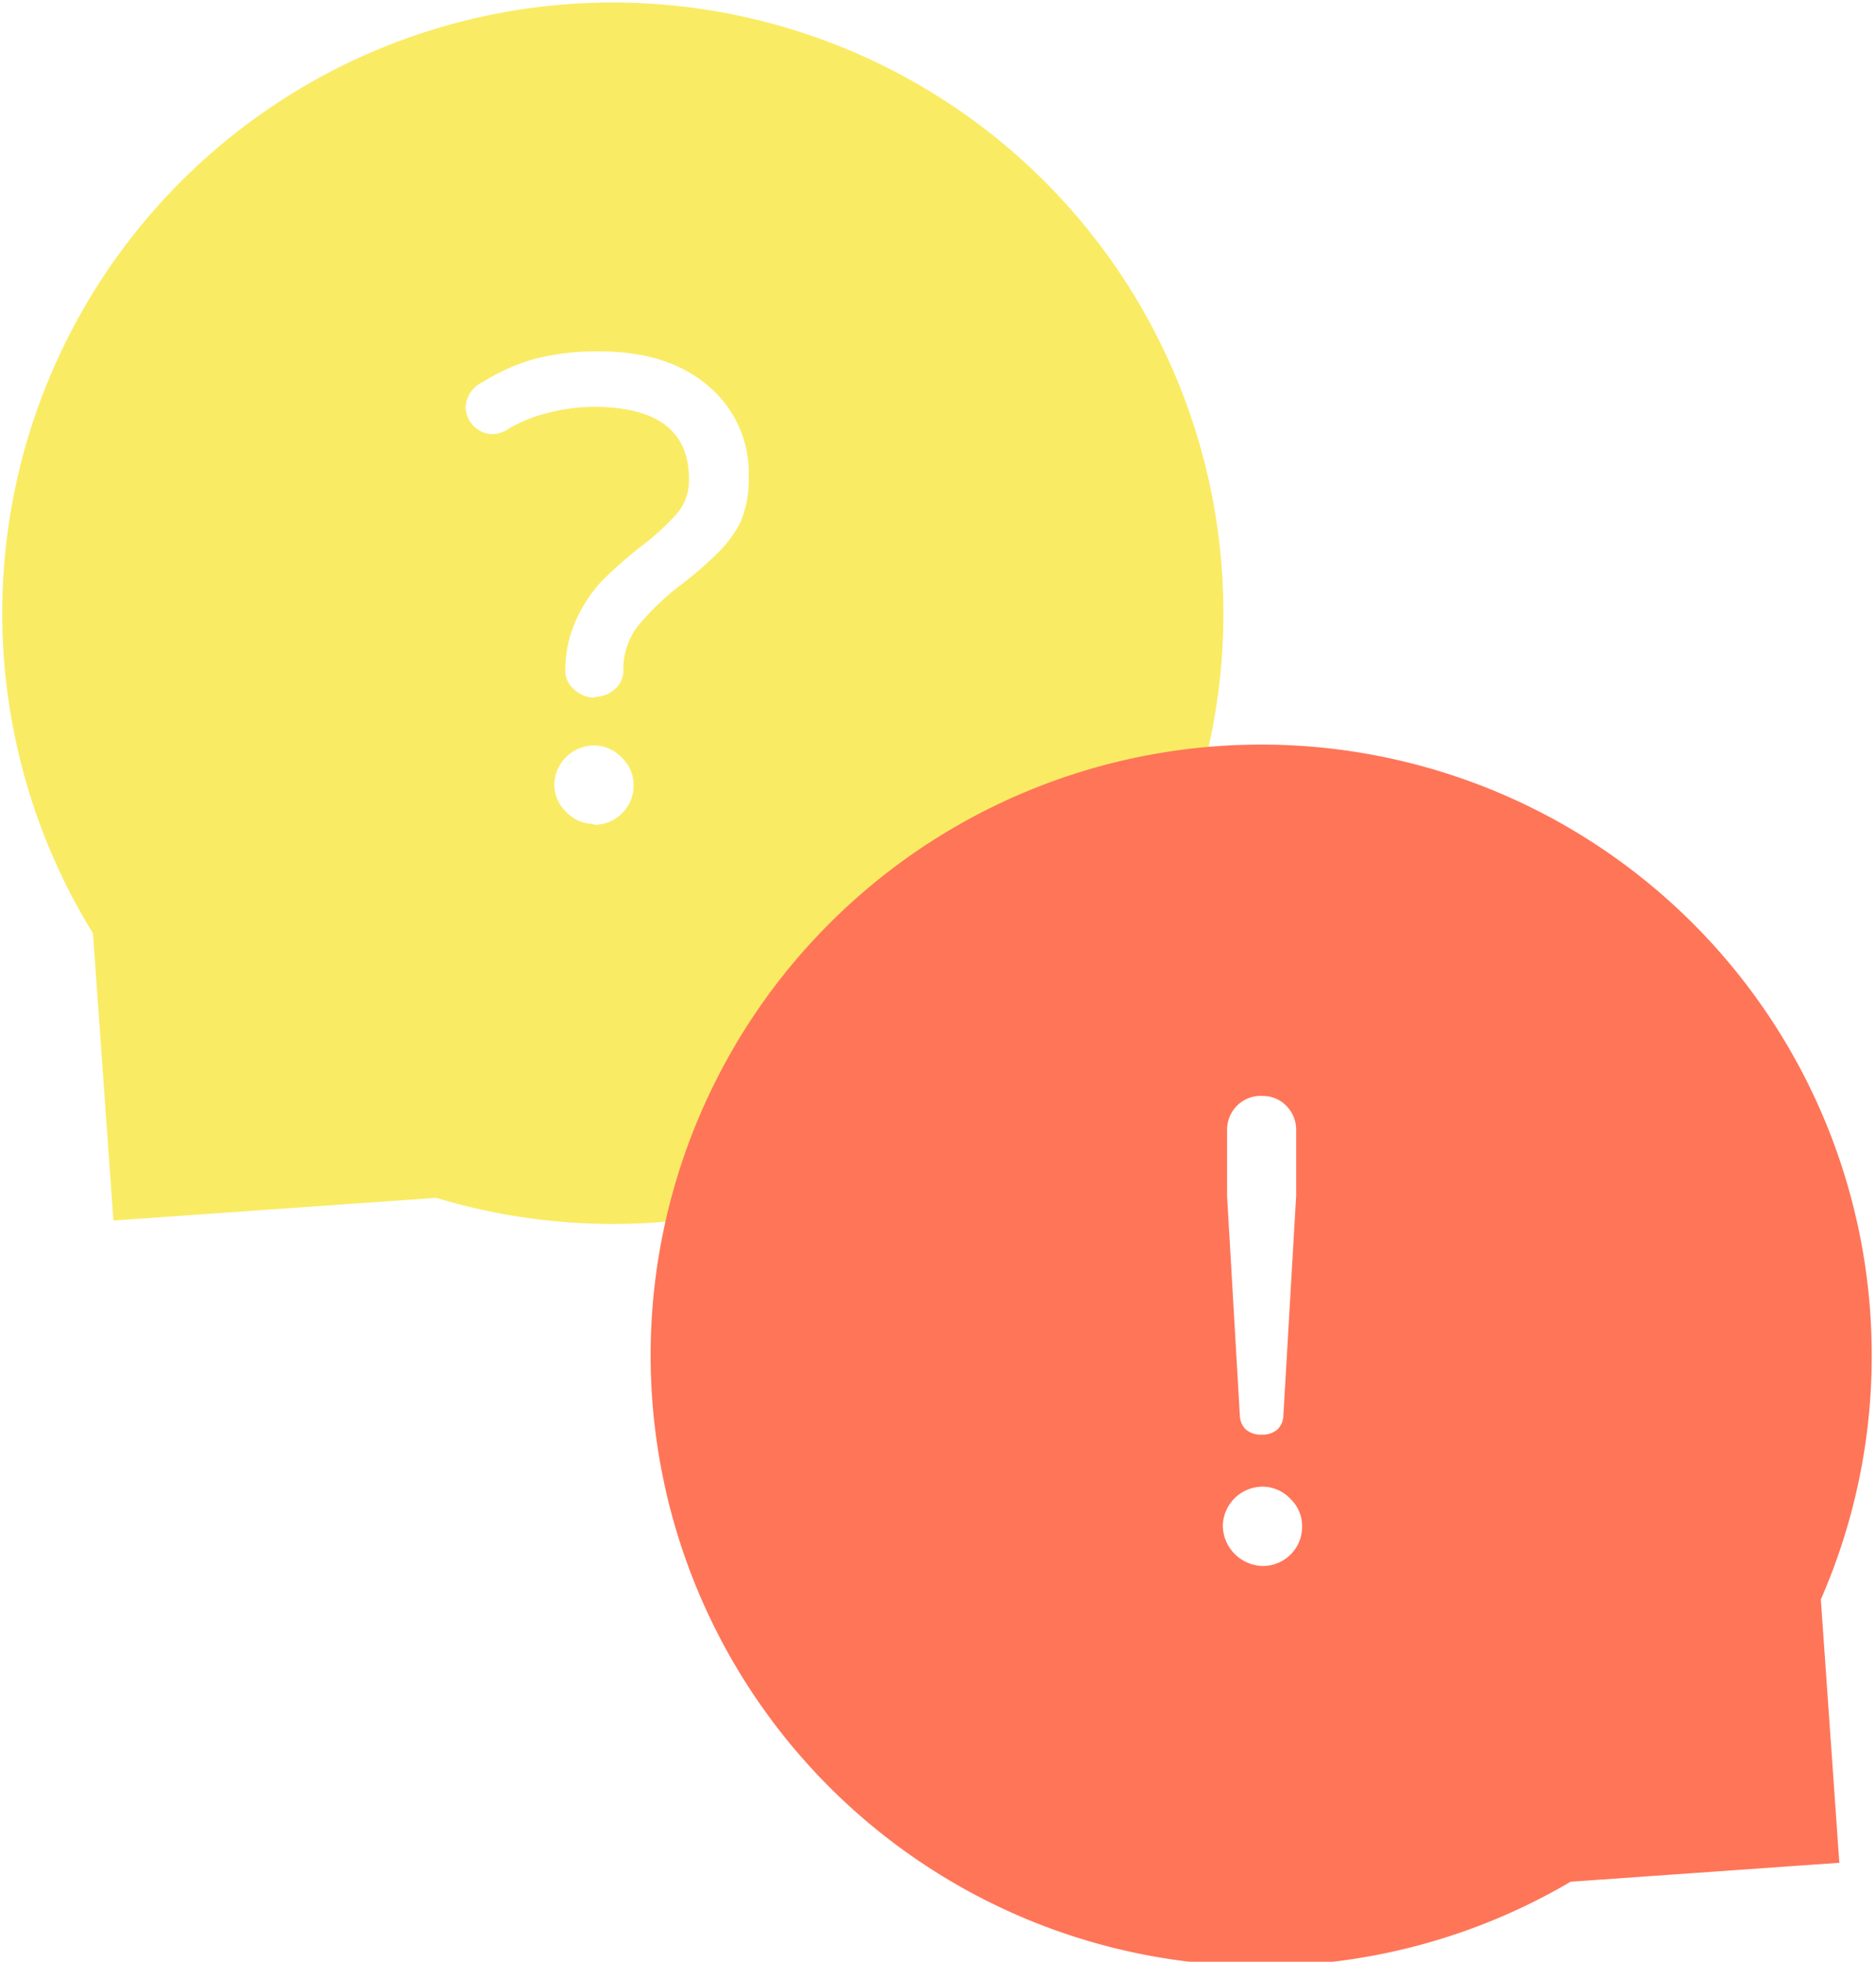
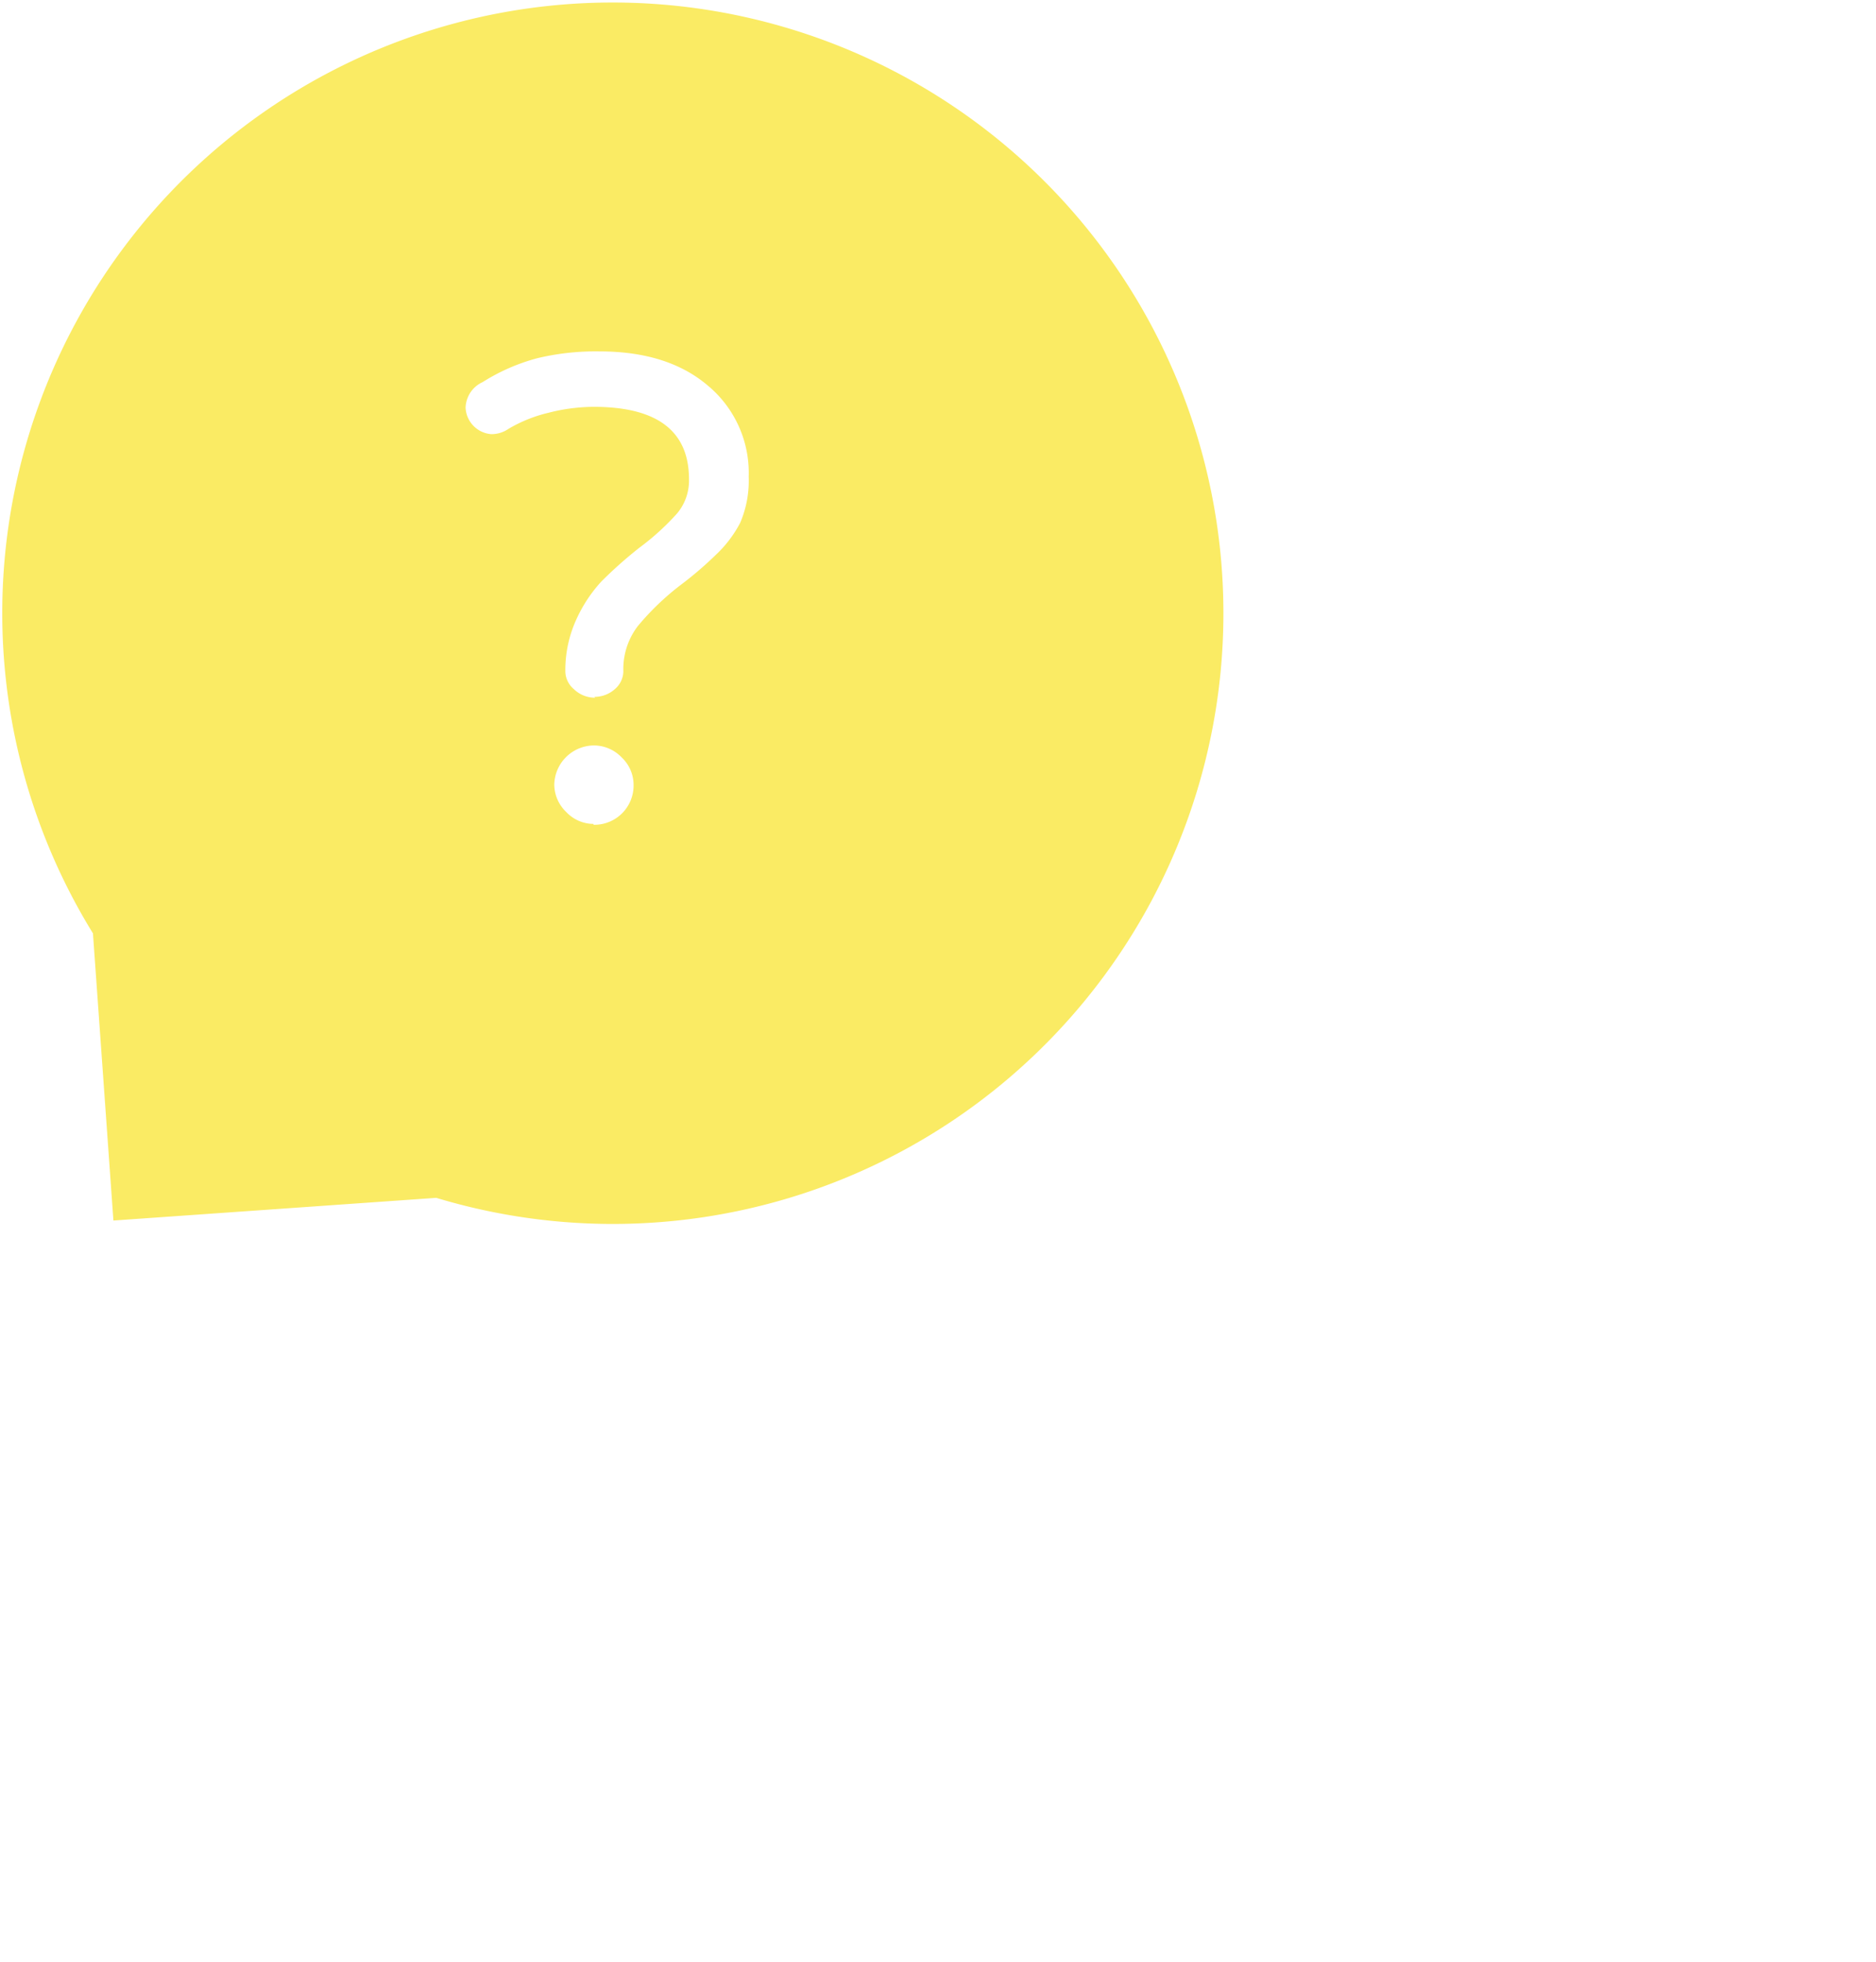
<svg xmlns="http://www.w3.org/2000/svg" xmlns:ns1="http://sodipodi.sourceforge.net/DTD/sodipodi-0.dtd" xmlns:ns2="http://www.inkscape.org/namespaces/inkscape" width="220" height="230" viewBox="0 0 220 230" version="1.1" id="svg2" ns1:docname="depannage_urgence.svg" ns2:version="1.3.2 (091e20e, 2023-11-25, custom)">
  <defs id="defs2" />
  <ns1:namedview id="namedview2" pagecolor="#505050" bordercolor="#eeeeee" borderopacity="1" ns2:showpageshadow="0" ns2:pageopacity="0" ns2:pagecheckerboard="0" ns2:deskcolor="#505050" ns2:zoom="3.5347826" ns2:cx="109.7663" ns2:cy="114.7171" ns2:window-width="1920" ns2:window-height="1009" ns2:window-x="-8" ns2:window-y="-8" ns2:window-maximized="1" ns2:current-layer="svg2" />
  <path fill="#6852ed" d="M92.58,3.36A71.59,71.59,0,0,0,10.9,109.43l2.4,33.67,37.86-2.66A71.6,71.6,0,0,0,92.58,3.36ZM69.8,96.7h-.2v-.1a4.42,4.42,0,0,1-3.2-1.4A4.5,4.5,0,0,1,65,92a4.69,4.69,0,0,1,4.6-4.6,4.51,4.51,0,0,1,3.3,1.4A4.42,4.42,0,0,1,74.3,92,4.6,4.6,0,0,1,69.8,96.7Zm17-35.4A14.06,14.06,0,0,1,84,65a42.41,42.41,0,0,1-4.2,3.6,31.12,31.12,0,0,0-5,4.8,8.3,8.3,0,0,0-1.7,5.3,2.8,2.8,0,0,1-1,2.1,3.55,3.55,0,0,1-2.4.9l.1.1a3.54,3.54,0,0,1-2.5-1,2.78,2.78,0,0,1-1-2,14.24,14.24,0,0,1,1.3-6.2,16.79,16.79,0,0,1,2.9-4.4,50.22,50.22,0,0,1,4.5-4,29.28,29.28,0,0,0,4.4-4,6,6,0,0,0,1.4-4q0-8.51-11.2-8.5a21.54,21.54,0,0,0-5.3.7,16.69,16.69,0,0,0-4.7,1.9,3.48,3.48,0,0,1-2,.6,3.26,3.26,0,0,1-3-3.1,3.4,3.4,0,0,1,2-3A23.12,23.12,0,0,1,63,42a29.39,29.39,0,0,1,7.3-.8q8,0,12.7,4a13.31,13.31,0,0,1,4.8,10.7A12.5,12.5,0,0,1,86.8,61.3Z" id="path1" style="fill:#faeb64;fill-opacity:1" />
-   <path class="uk-preserve" fill="#fed100" d="M219.5,158.9a71.6,71.6,0,1,0-35.31,61.72l31.51-2.22-2.17-30.87A71.26,71.26,0,0,0,219.5,158.9Zm-75.6-26.4a4,4,0,0,1,1.2-2.9,3.89,3.89,0,0,1,3-1.1,3.8,3.8,0,0,1,2.7,1.1,4,4,0,0,1,1.2,3v7.6L150.5,166a2.35,2.35,0,0,1-.7,1.6,2.62,2.62,0,0,1-1.8.6,2.71,2.71,0,0,1-1.9-.6,2.35,2.35,0,0,1-.7-1.6l-1.5-25.8Zm4.3,51.1H148a4.79,4.79,0,0,1-4.6-4.7,4.69,4.69,0,0,1,4.6-4.6,4.51,4.51,0,0,1,3.3,1.4,4.42,4.42,0,0,1,1.4,3.2A4.6,4.6,0,0,1,148.2,183.6Z" id="path2" style="fill:#ff7558;fill-opacity:1" />
</svg>